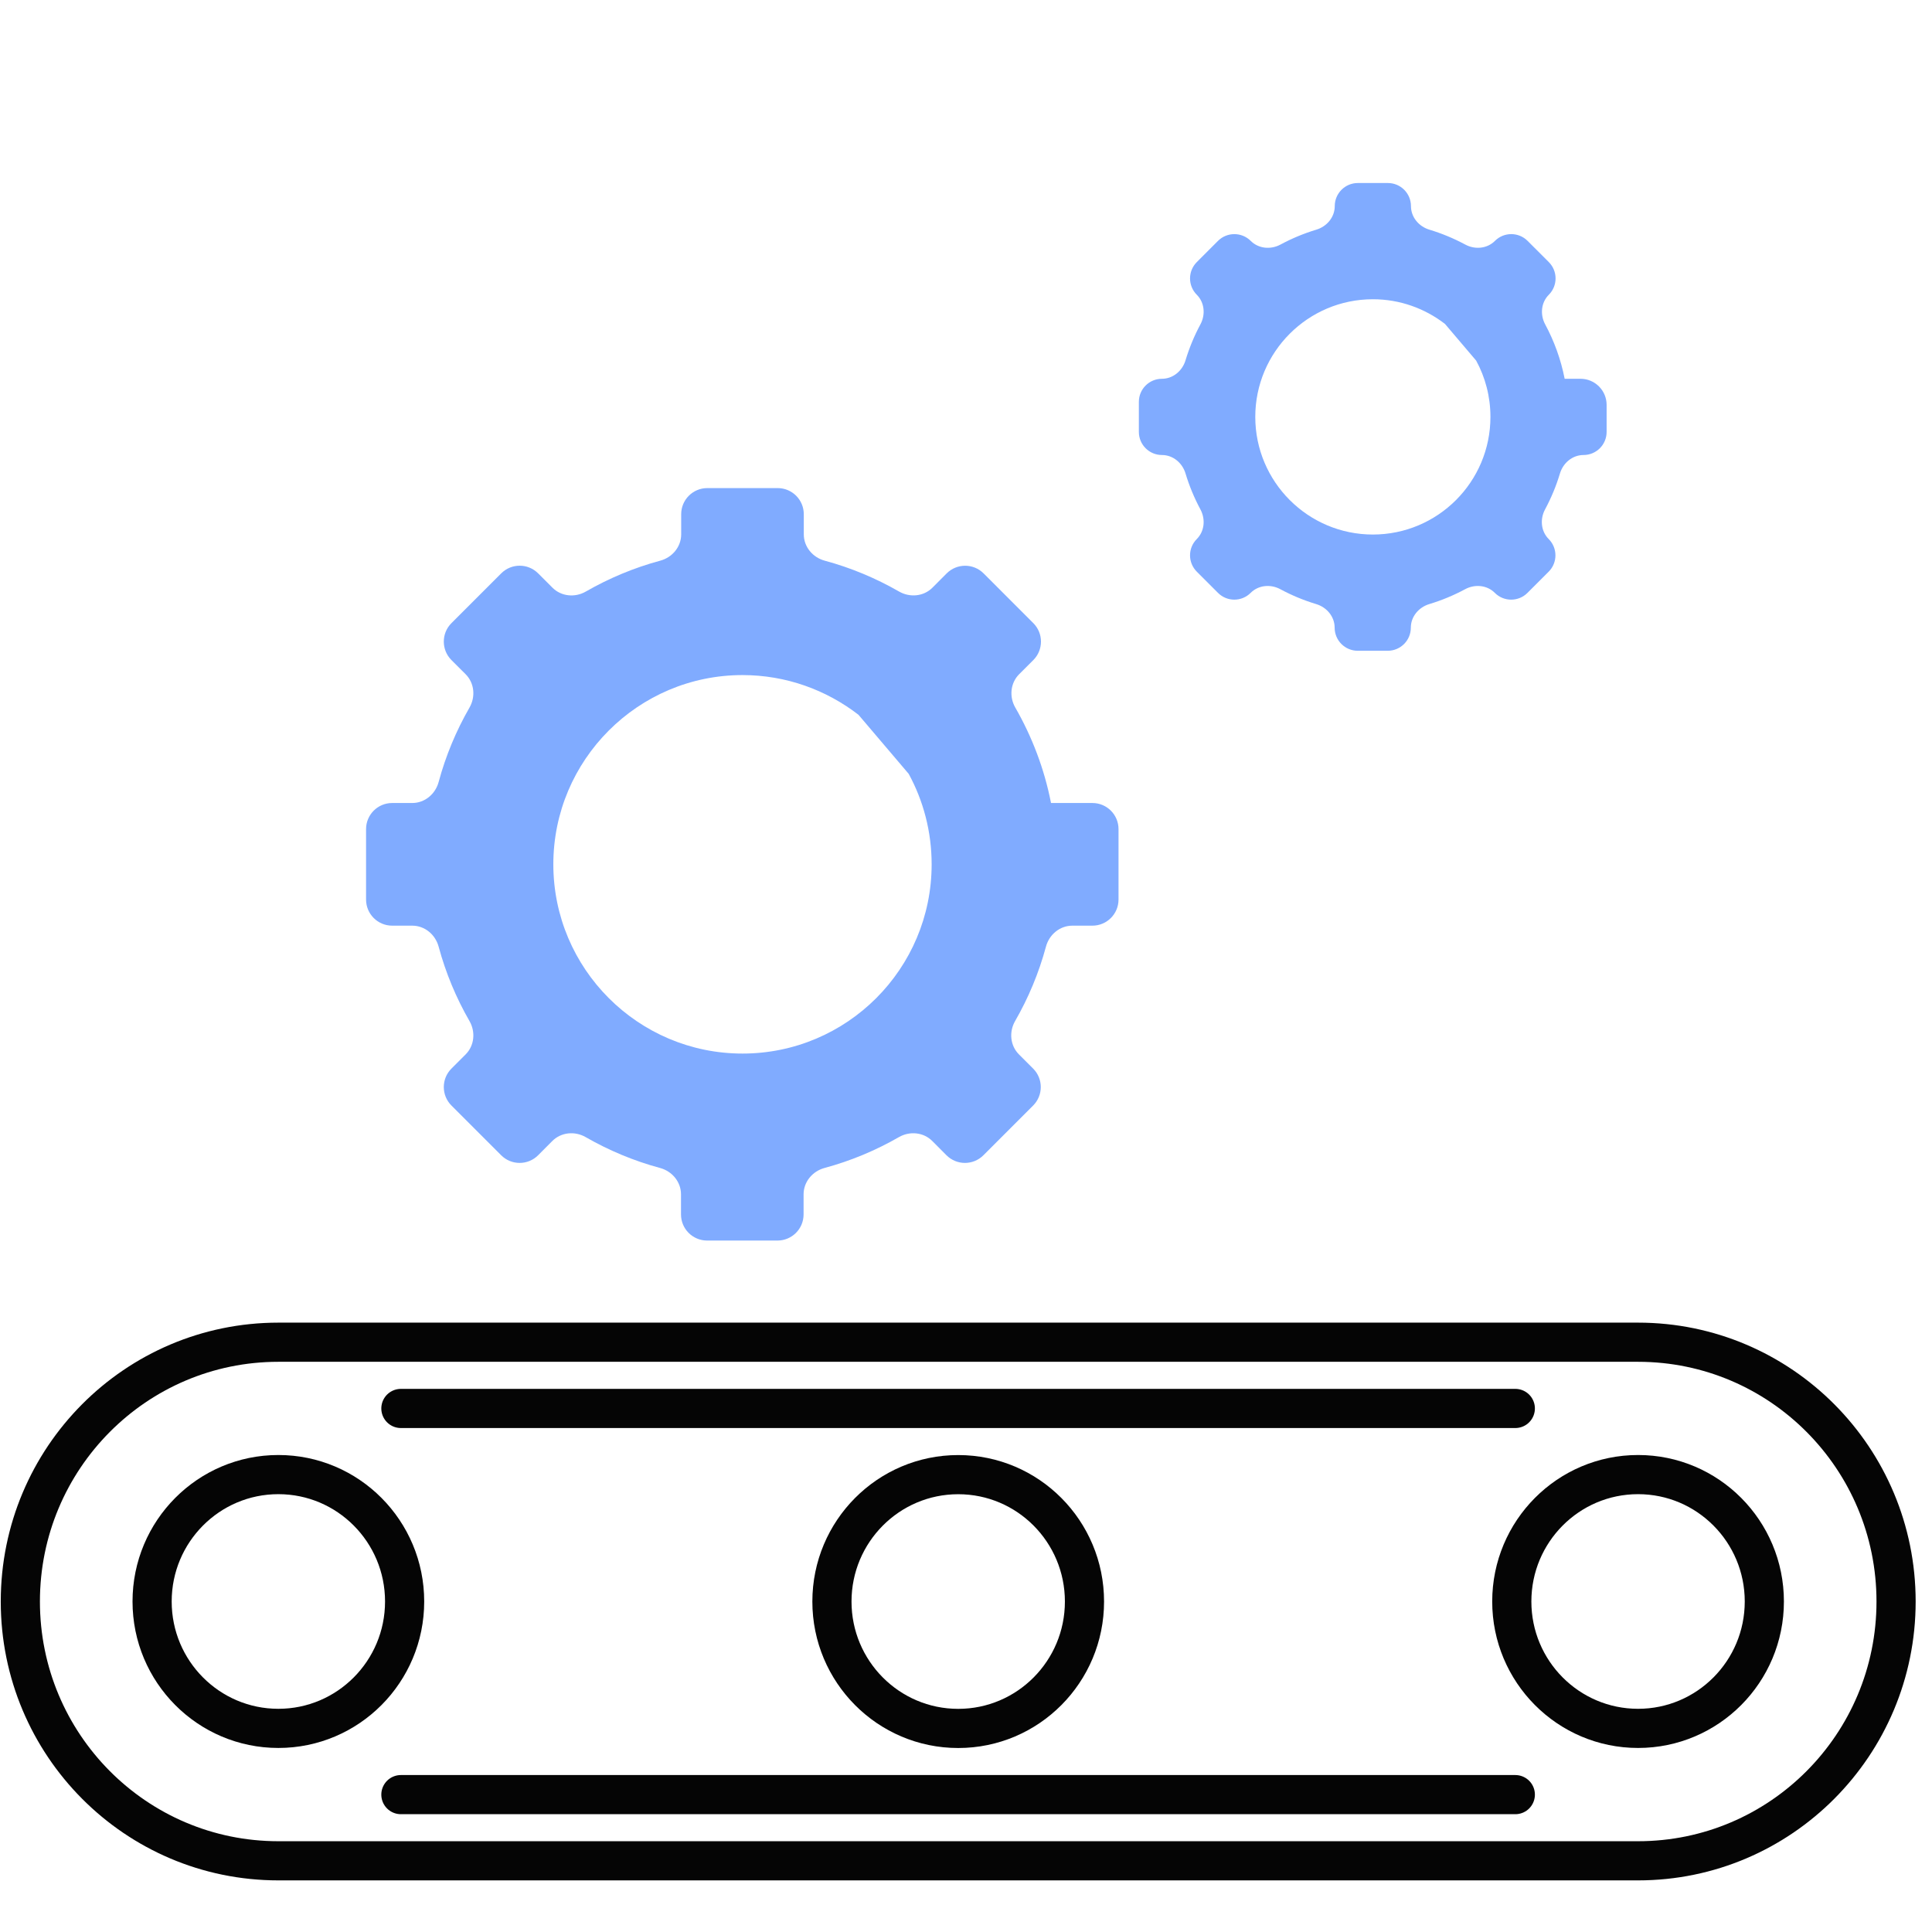
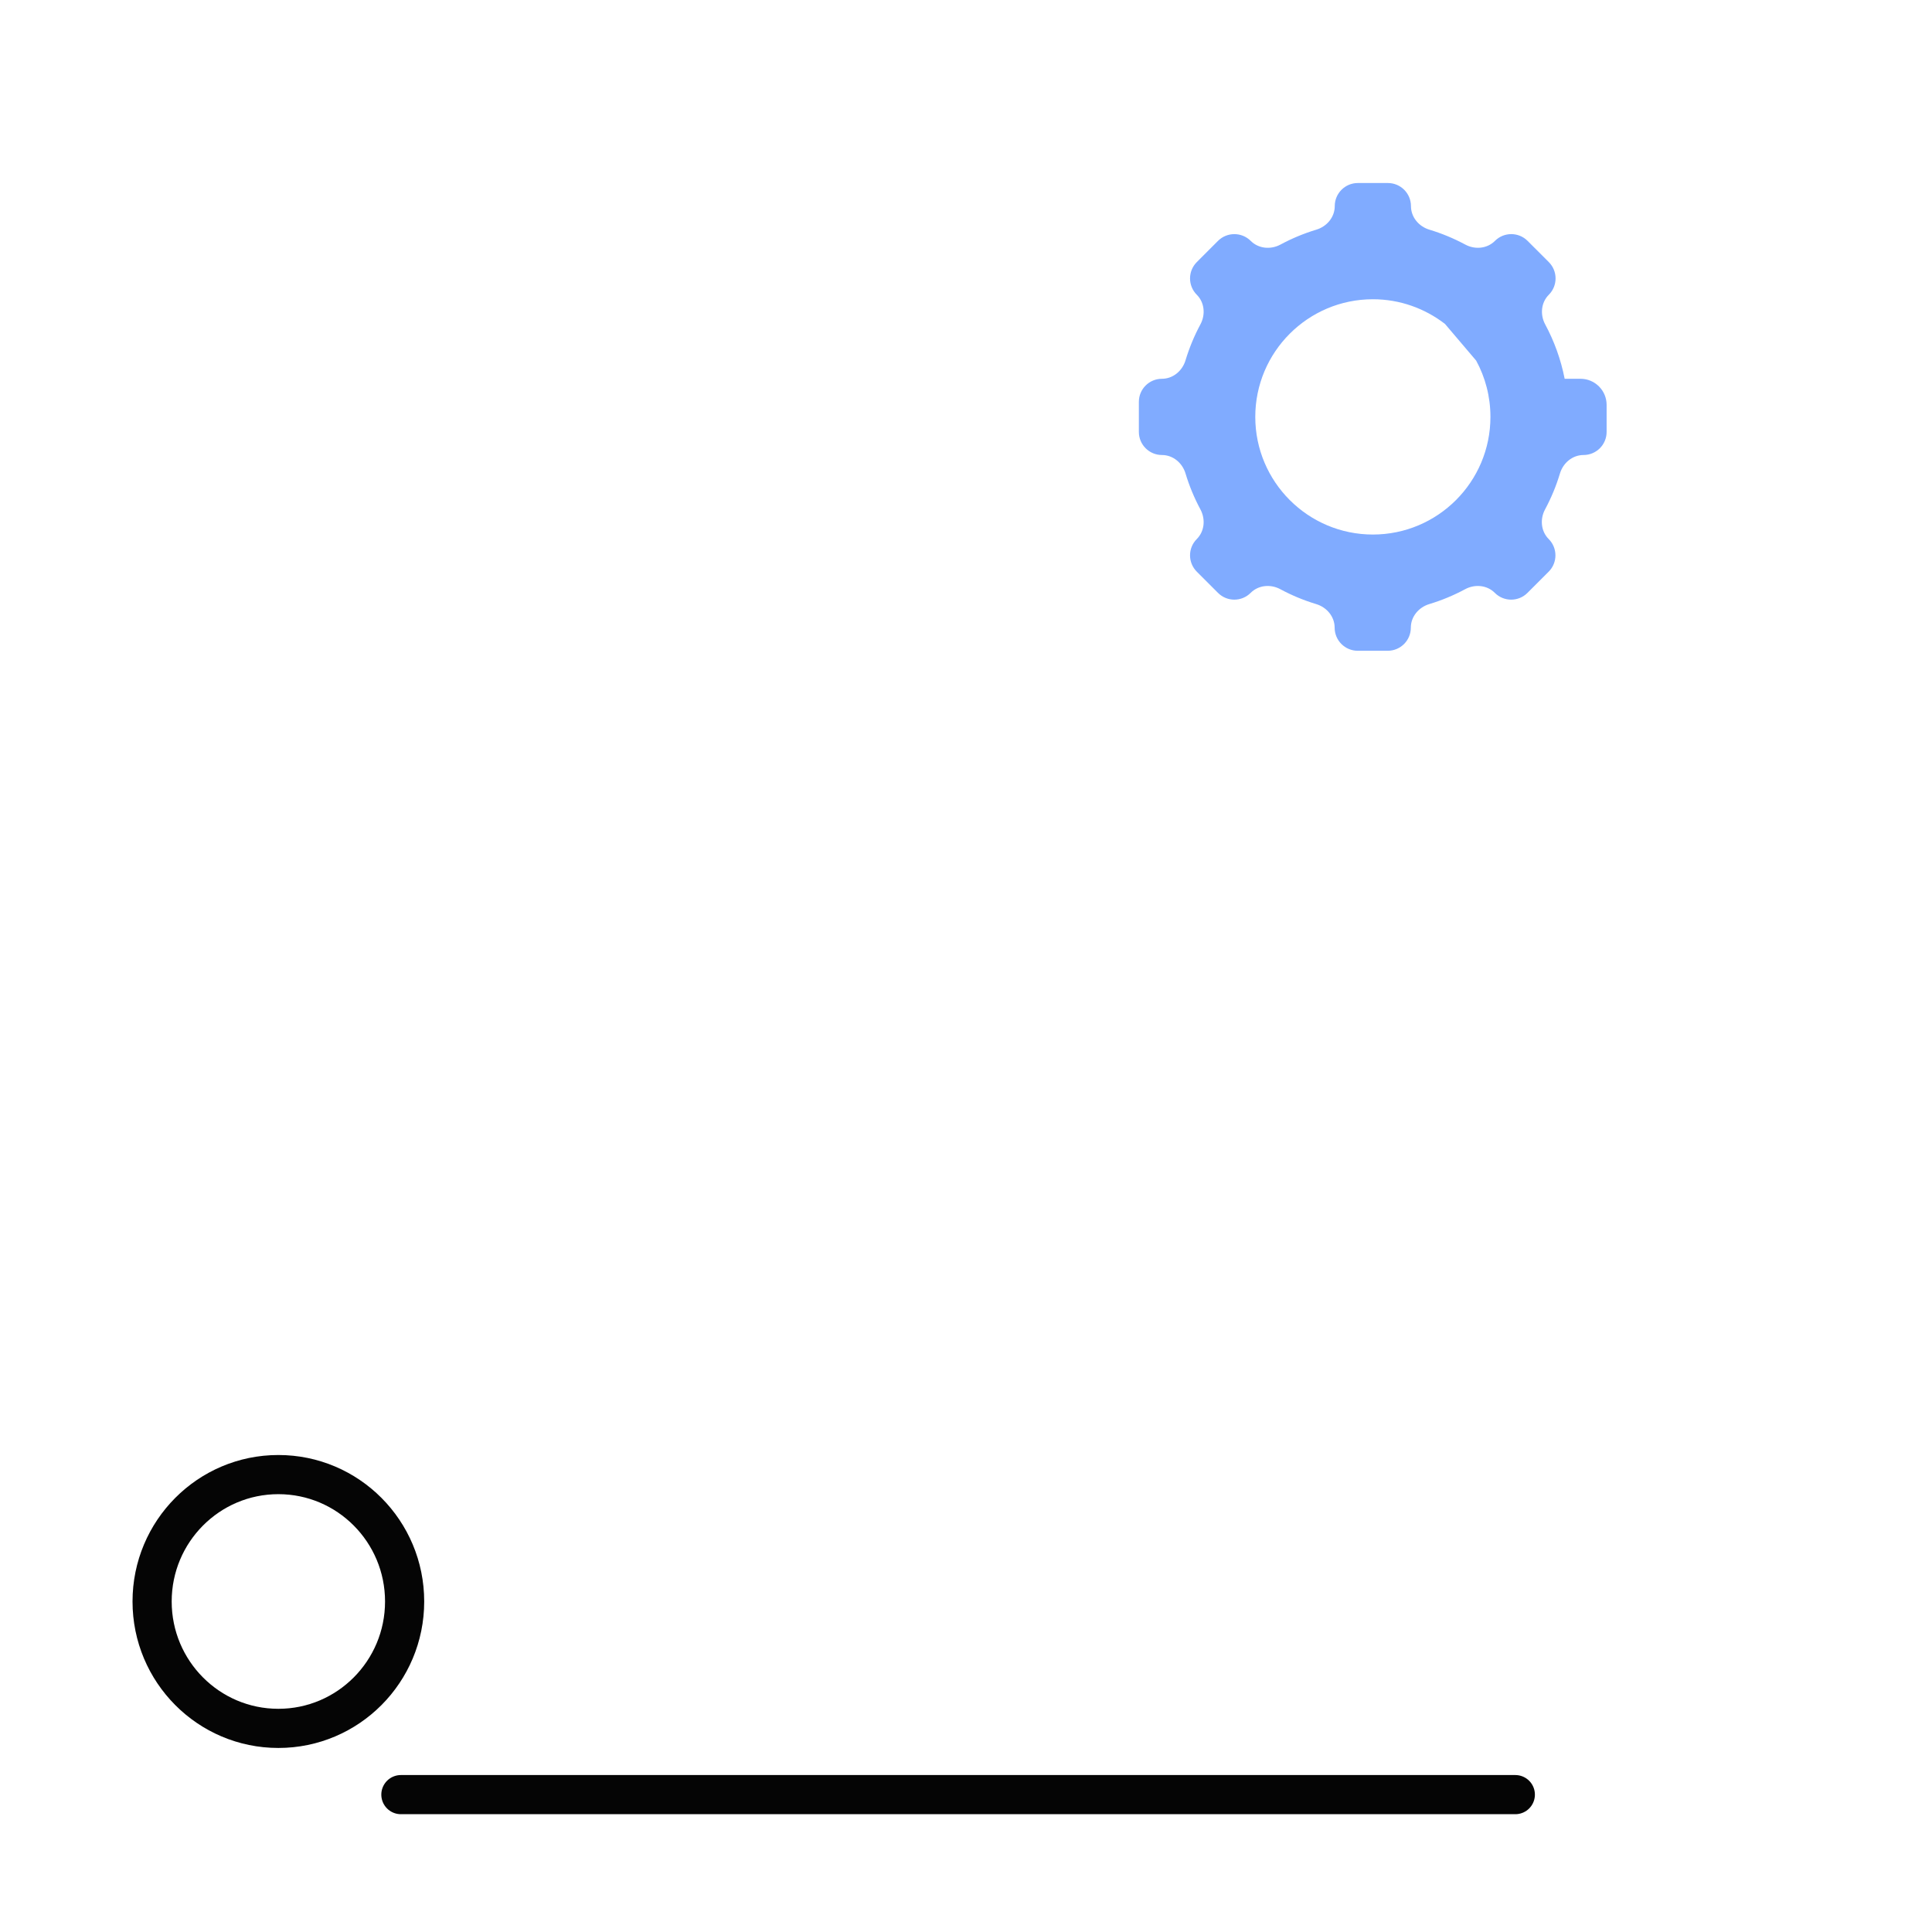
<svg xmlns="http://www.w3.org/2000/svg" width="74" height="74" viewBox="0 0 74 74" fill="none">
  <g id="icon">
-     <path id="Vector" d="M40.249 30.757C40.253 30.757 40.256 30.753 40.255 30.75C39.999 29.445 39.529 28.218 38.888 27.101C38.65 26.688 38.699 26.162 39.035 25.825L39.579 25.282C39.969 24.891 39.969 24.258 39.579 23.868L37.674 21.962C37.283 21.571 36.649 21.572 36.258 21.964L35.716 22.508C35.379 22.847 34.852 22.895 34.438 22.658C33.552 22.149 32.597 21.747 31.588 21.475C31.127 21.351 30.787 20.944 30.787 20.466V19.695C30.787 19.143 30.339 18.695 29.787 18.695H27.091C26.539 18.695 26.091 19.143 26.091 19.695V20.466C26.091 20.944 25.751 21.351 25.289 21.475C24.28 21.747 23.324 22.149 22.438 22.658C22.025 22.896 21.498 22.848 21.161 22.51L20.612 21.961C20.221 21.57 19.588 21.57 19.198 21.961L17.291 23.868C16.901 24.258 16.901 24.891 17.291 25.282L17.835 25.825C18.172 26.162 18.22 26.688 17.983 27.101C17.473 27.988 17.072 28.945 16.8 29.955C16.675 30.417 16.268 30.757 15.79 30.757H15.021C14.469 30.757 14.021 31.205 14.021 31.757V34.455C14.021 35.007 14.469 35.455 15.021 35.455H15.79C16.268 35.455 16.675 35.795 16.8 36.257C17.072 37.267 17.473 38.224 17.983 39.11C18.22 39.523 18.172 40.049 17.835 40.386L17.291 40.93C16.901 41.32 16.901 41.953 17.291 42.344L19.196 44.249C19.587 44.641 20.222 44.64 20.612 44.248L21.154 43.704C21.491 43.365 22.018 43.316 22.432 43.554C23.318 44.063 24.273 44.464 25.282 44.736C25.744 44.861 26.084 45.268 26.084 45.746V46.516C26.084 47.069 26.532 47.516 27.084 47.516H29.779C30.331 47.516 30.779 47.069 30.779 46.516V45.746C30.779 45.268 31.119 44.861 31.581 44.736C32.59 44.464 33.545 44.063 34.431 43.554C34.845 43.316 35.372 43.365 35.709 43.704L36.251 44.248C36.641 44.64 37.276 44.641 37.667 44.249L39.572 42.344C39.962 41.953 39.962 41.32 39.572 40.93L39.028 40.386C38.691 40.049 38.643 39.523 38.88 39.11C39.39 38.224 39.791 37.267 40.063 36.257C40.188 35.795 40.595 35.455 41.073 35.455H41.842C42.394 35.455 42.842 35.007 42.842 34.455V31.757C42.842 31.205 42.394 30.757 41.842 30.757H40.249ZM34.805 29.64C35.367 30.671 35.684 31.852 35.684 33.106C35.684 37.112 32.436 40.354 28.439 40.354C24.442 40.354 21.194 37.105 21.194 33.106C21.194 29.107 24.442 25.857 28.439 25.857C30.11 25.857 31.651 26.427 32.882 27.378" fill="#80ABFF" />
    <path id="Vector_2" d="M59.925 14.508C59.928 14.508 59.929 14.505 59.929 14.503C59.784 13.764 59.529 13.066 59.183 12.423C58.984 12.052 59.025 11.588 59.323 11.29C59.668 10.944 59.668 10.385 59.323 10.039L58.51 9.226C58.164 8.88 57.604 8.881 57.259 9.227C56.961 9.526 56.496 9.568 56.125 9.368C55.69 9.135 55.23 8.942 54.749 8.797C54.344 8.675 54.043 8.317 54.043 7.894C54.043 7.406 53.647 7.01 53.159 7.01H52.008C51.52 7.01 51.124 7.406 51.124 7.894C51.124 8.317 50.823 8.675 50.418 8.797C49.937 8.942 49.478 9.134 49.044 9.368C48.671 9.568 48.205 9.527 47.906 9.227C47.559 8.881 46.998 8.881 46.651 9.227L45.84 10.039C45.495 10.385 45.495 10.944 45.84 11.29C46.138 11.588 46.179 12.052 45.979 12.423C45.745 12.859 45.553 13.32 45.408 13.801C45.286 14.206 44.928 14.508 44.505 14.508C44.017 14.508 43.621 14.903 43.621 15.391V16.544C43.621 17.032 44.017 17.428 44.505 17.428C44.928 17.428 45.286 17.729 45.408 18.134C45.553 18.616 45.745 19.076 45.979 19.512C46.179 19.883 46.138 20.348 45.84 20.646C45.495 20.991 45.495 21.551 45.84 21.896L46.653 22.709C46.998 23.055 47.559 23.054 47.903 22.708C48.201 22.409 48.666 22.367 49.038 22.567C49.472 22.801 49.932 22.993 50.413 23.138C50.818 23.26 51.12 23.618 51.12 24.041C51.12 24.53 51.516 24.926 52.004 24.926H53.154C53.642 24.926 54.038 24.53 54.038 24.041C54.038 23.618 54.34 23.26 54.745 23.138C55.225 22.993 55.685 22.801 56.12 22.567C56.492 22.367 56.957 22.409 57.255 22.708C57.599 23.054 58.16 23.055 58.505 22.709L59.318 21.896C59.663 21.551 59.663 20.991 59.318 20.646C59.02 20.348 58.979 19.883 59.179 19.512C59.413 19.076 59.605 18.616 59.75 18.134C59.872 17.729 60.23 17.428 60.653 17.428C61.141 17.428 61.537 17.032 61.537 16.544V15.508C61.537 14.955 61.089 14.508 60.537 14.508H59.925ZM56.541 13.813C56.89 14.454 57.087 15.188 57.087 15.968C57.087 18.458 55.068 20.474 52.584 20.474C50.099 20.474 48.08 18.453 48.08 15.968C48.08 13.482 50.099 11.462 52.584 11.462C53.622 11.462 54.58 11.816 55.346 12.407" fill="#80ABFF" />
    <g id="Group">
      <g id="Group_2">
        <g id="Group_3">
          <path id="Vector_3" d="M10.662 66.201C13.333 66.201 15.498 64.025 15.498 61.341C15.498 58.656 13.333 56.48 10.662 56.48C7.991 56.48 5.826 58.656 5.826 61.341C5.826 64.025 7.991 66.201 10.662 66.201Z" stroke="#050505" stroke-width="1.5" stroke-linecap="round" stroke-linejoin="round" />
-           <path id="Vector_4" d="M62.742 66.201C65.413 66.201 67.578 64.025 67.578 61.341C67.578 58.656 65.413 56.48 62.742 56.48C60.071 56.48 57.905 58.656 57.905 61.341C57.905 64.025 60.071 66.201 62.742 66.201Z" stroke="#050505" stroke-width="1.5" stroke-linecap="round" stroke-linejoin="round" />
        </g>
-         <path id="Vector_5" d="M36.702 66.203C39.373 66.203 41.538 64.027 41.538 61.343C41.538 58.658 39.373 56.482 36.702 56.482C34.031 56.482 31.865 58.658 31.865 61.343C31.865 64.027 34.031 66.203 36.702 66.203Z" stroke="#050505" stroke-width="1.5" stroke-linecap="round" stroke-linejoin="round" />
-         <path id="Vector_6" d="M62.742 51.41H10.662C5.203 51.41 0.779 55.856 0.779 61.342C0.779 66.827 5.203 71.273 10.662 71.273H62.742C68.2 71.273 72.624 66.827 72.624 61.342C72.624 55.856 68.2 51.41 62.742 51.41Z" stroke="#050505" stroke-width="1.5" stroke-linecap="round" stroke-linejoin="round" />
      </g>
      <g id="Group_4">
-         <path id="Vector_7" d="M15.355 53.947H58.04" stroke="#050505" stroke-width="1.5" stroke-linecap="round" stroke-linejoin="round" />
        <path id="Vector_8" d="M15.355 68.738H58.04" stroke="#050505" stroke-width="1.5" stroke-linecap="round" stroke-linejoin="round" />
      </g>
    </g>
  </g>
</svg>